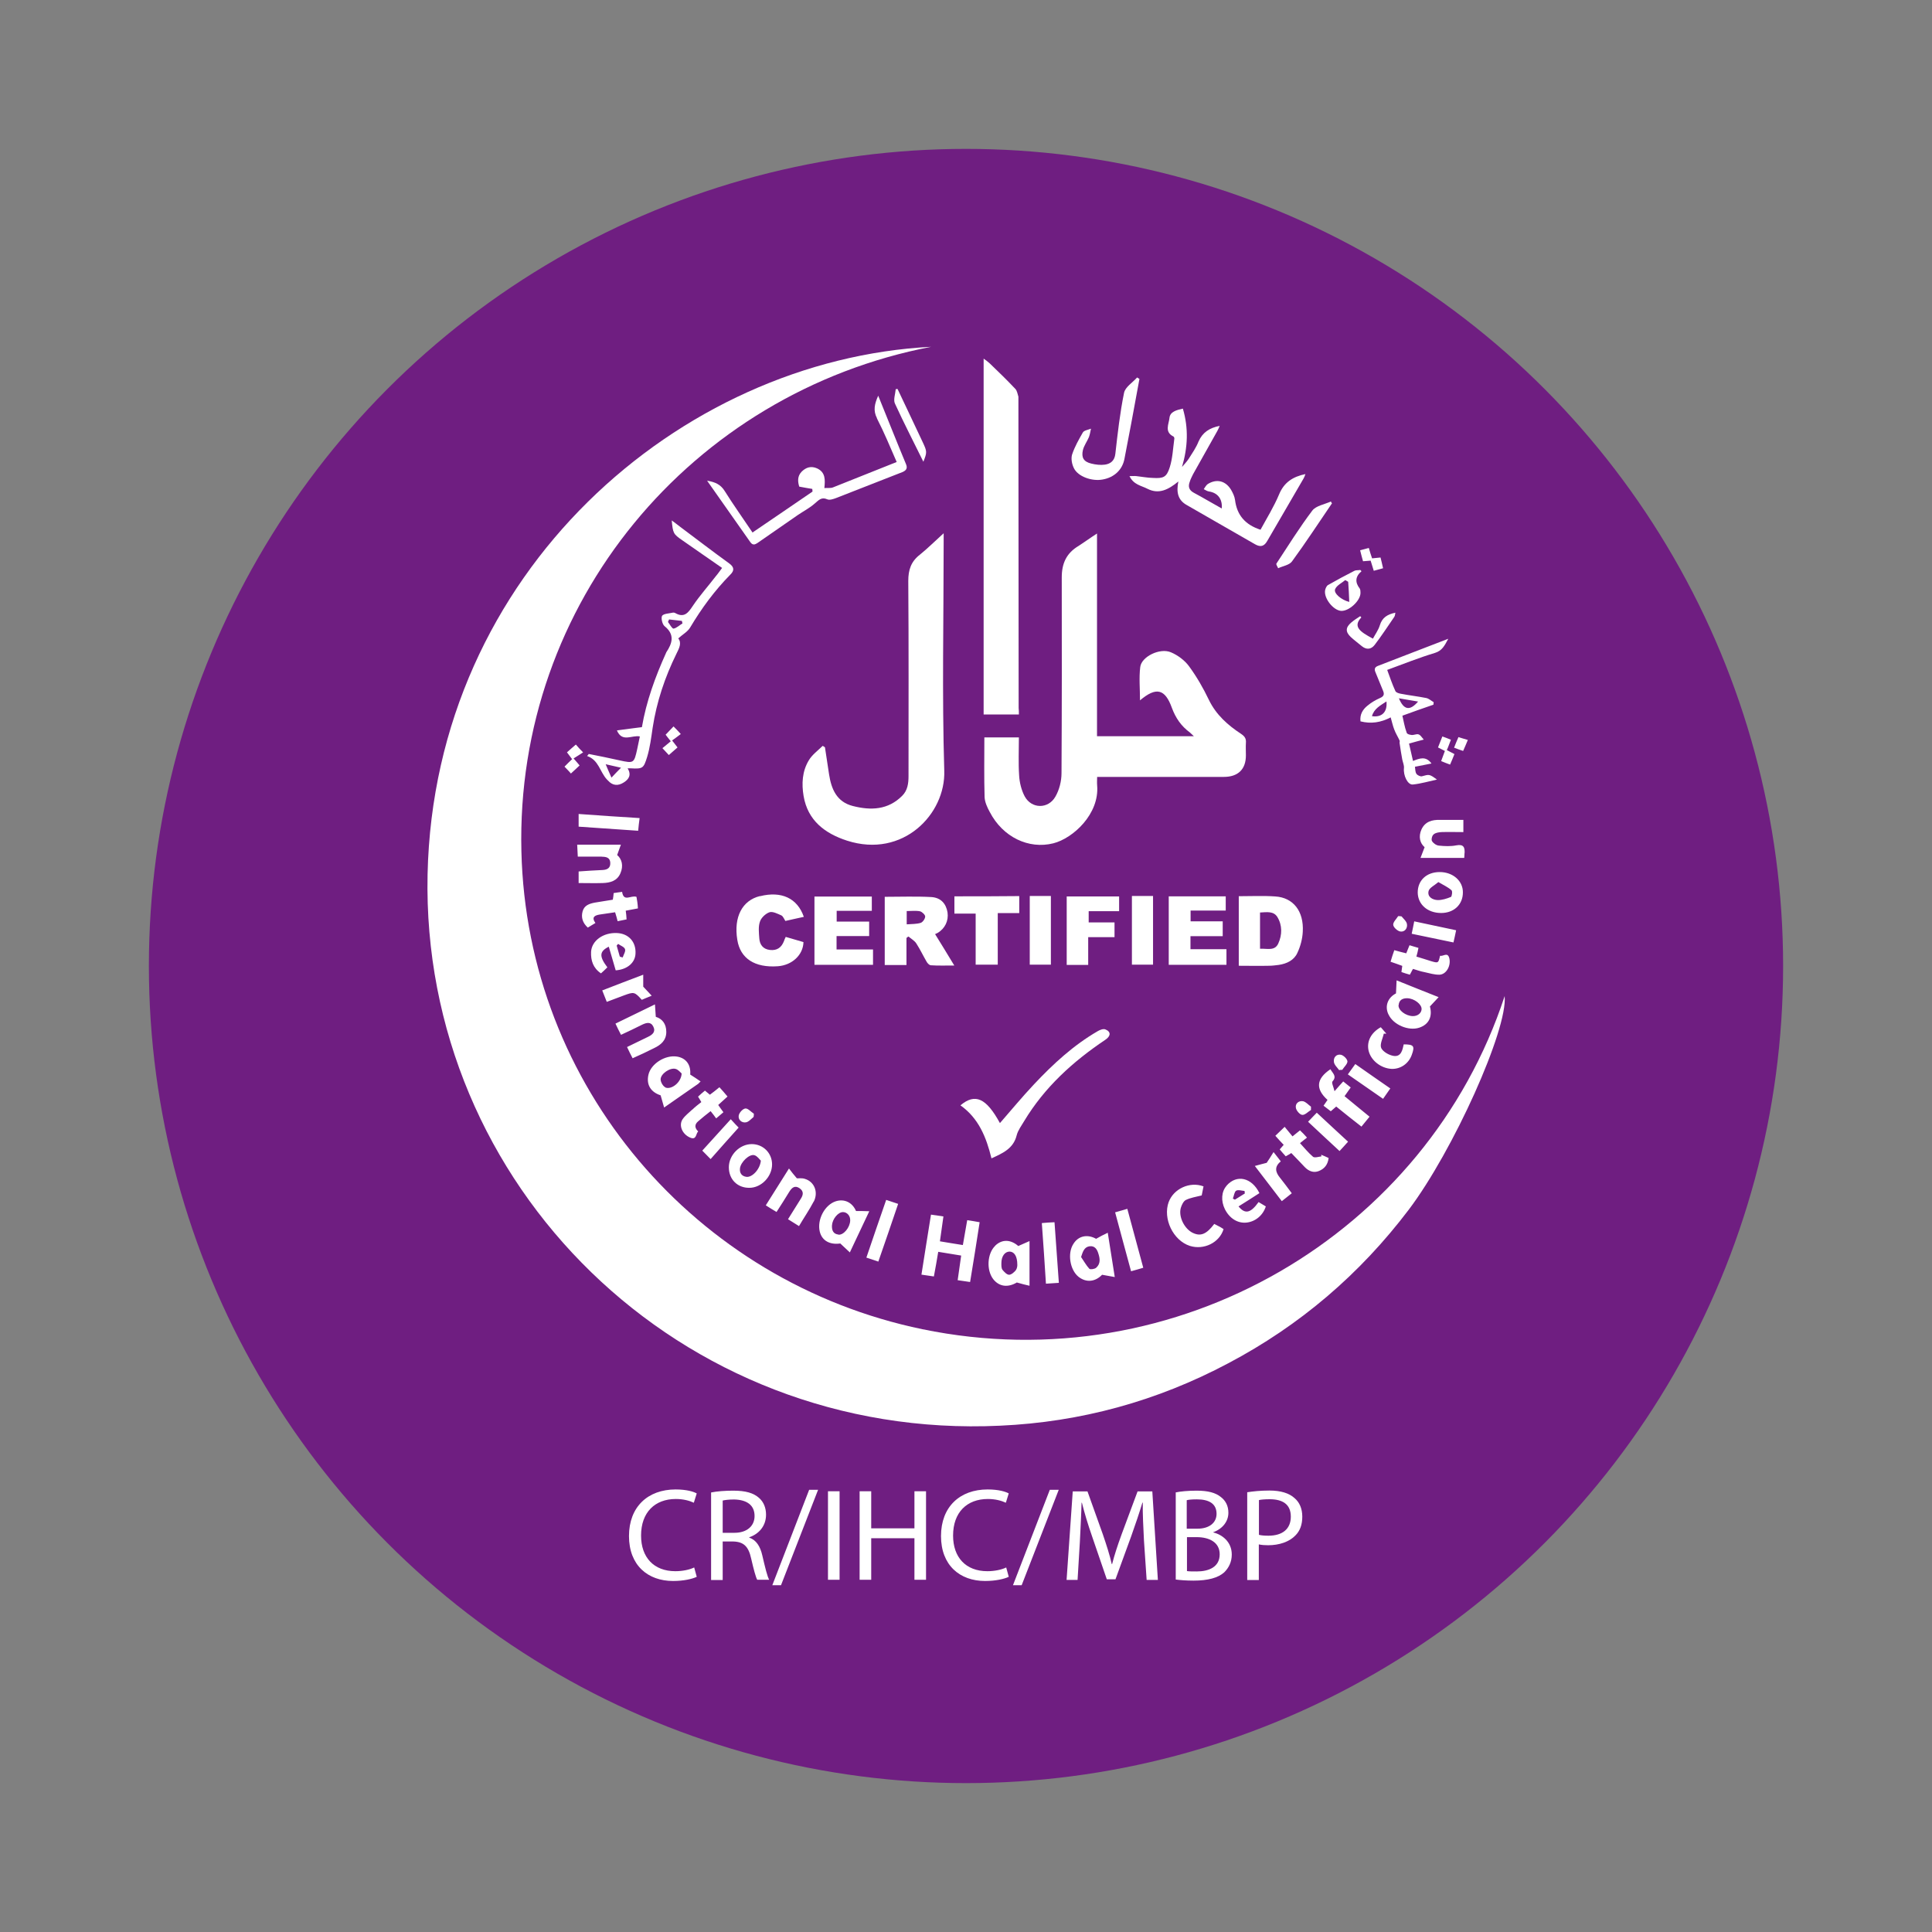
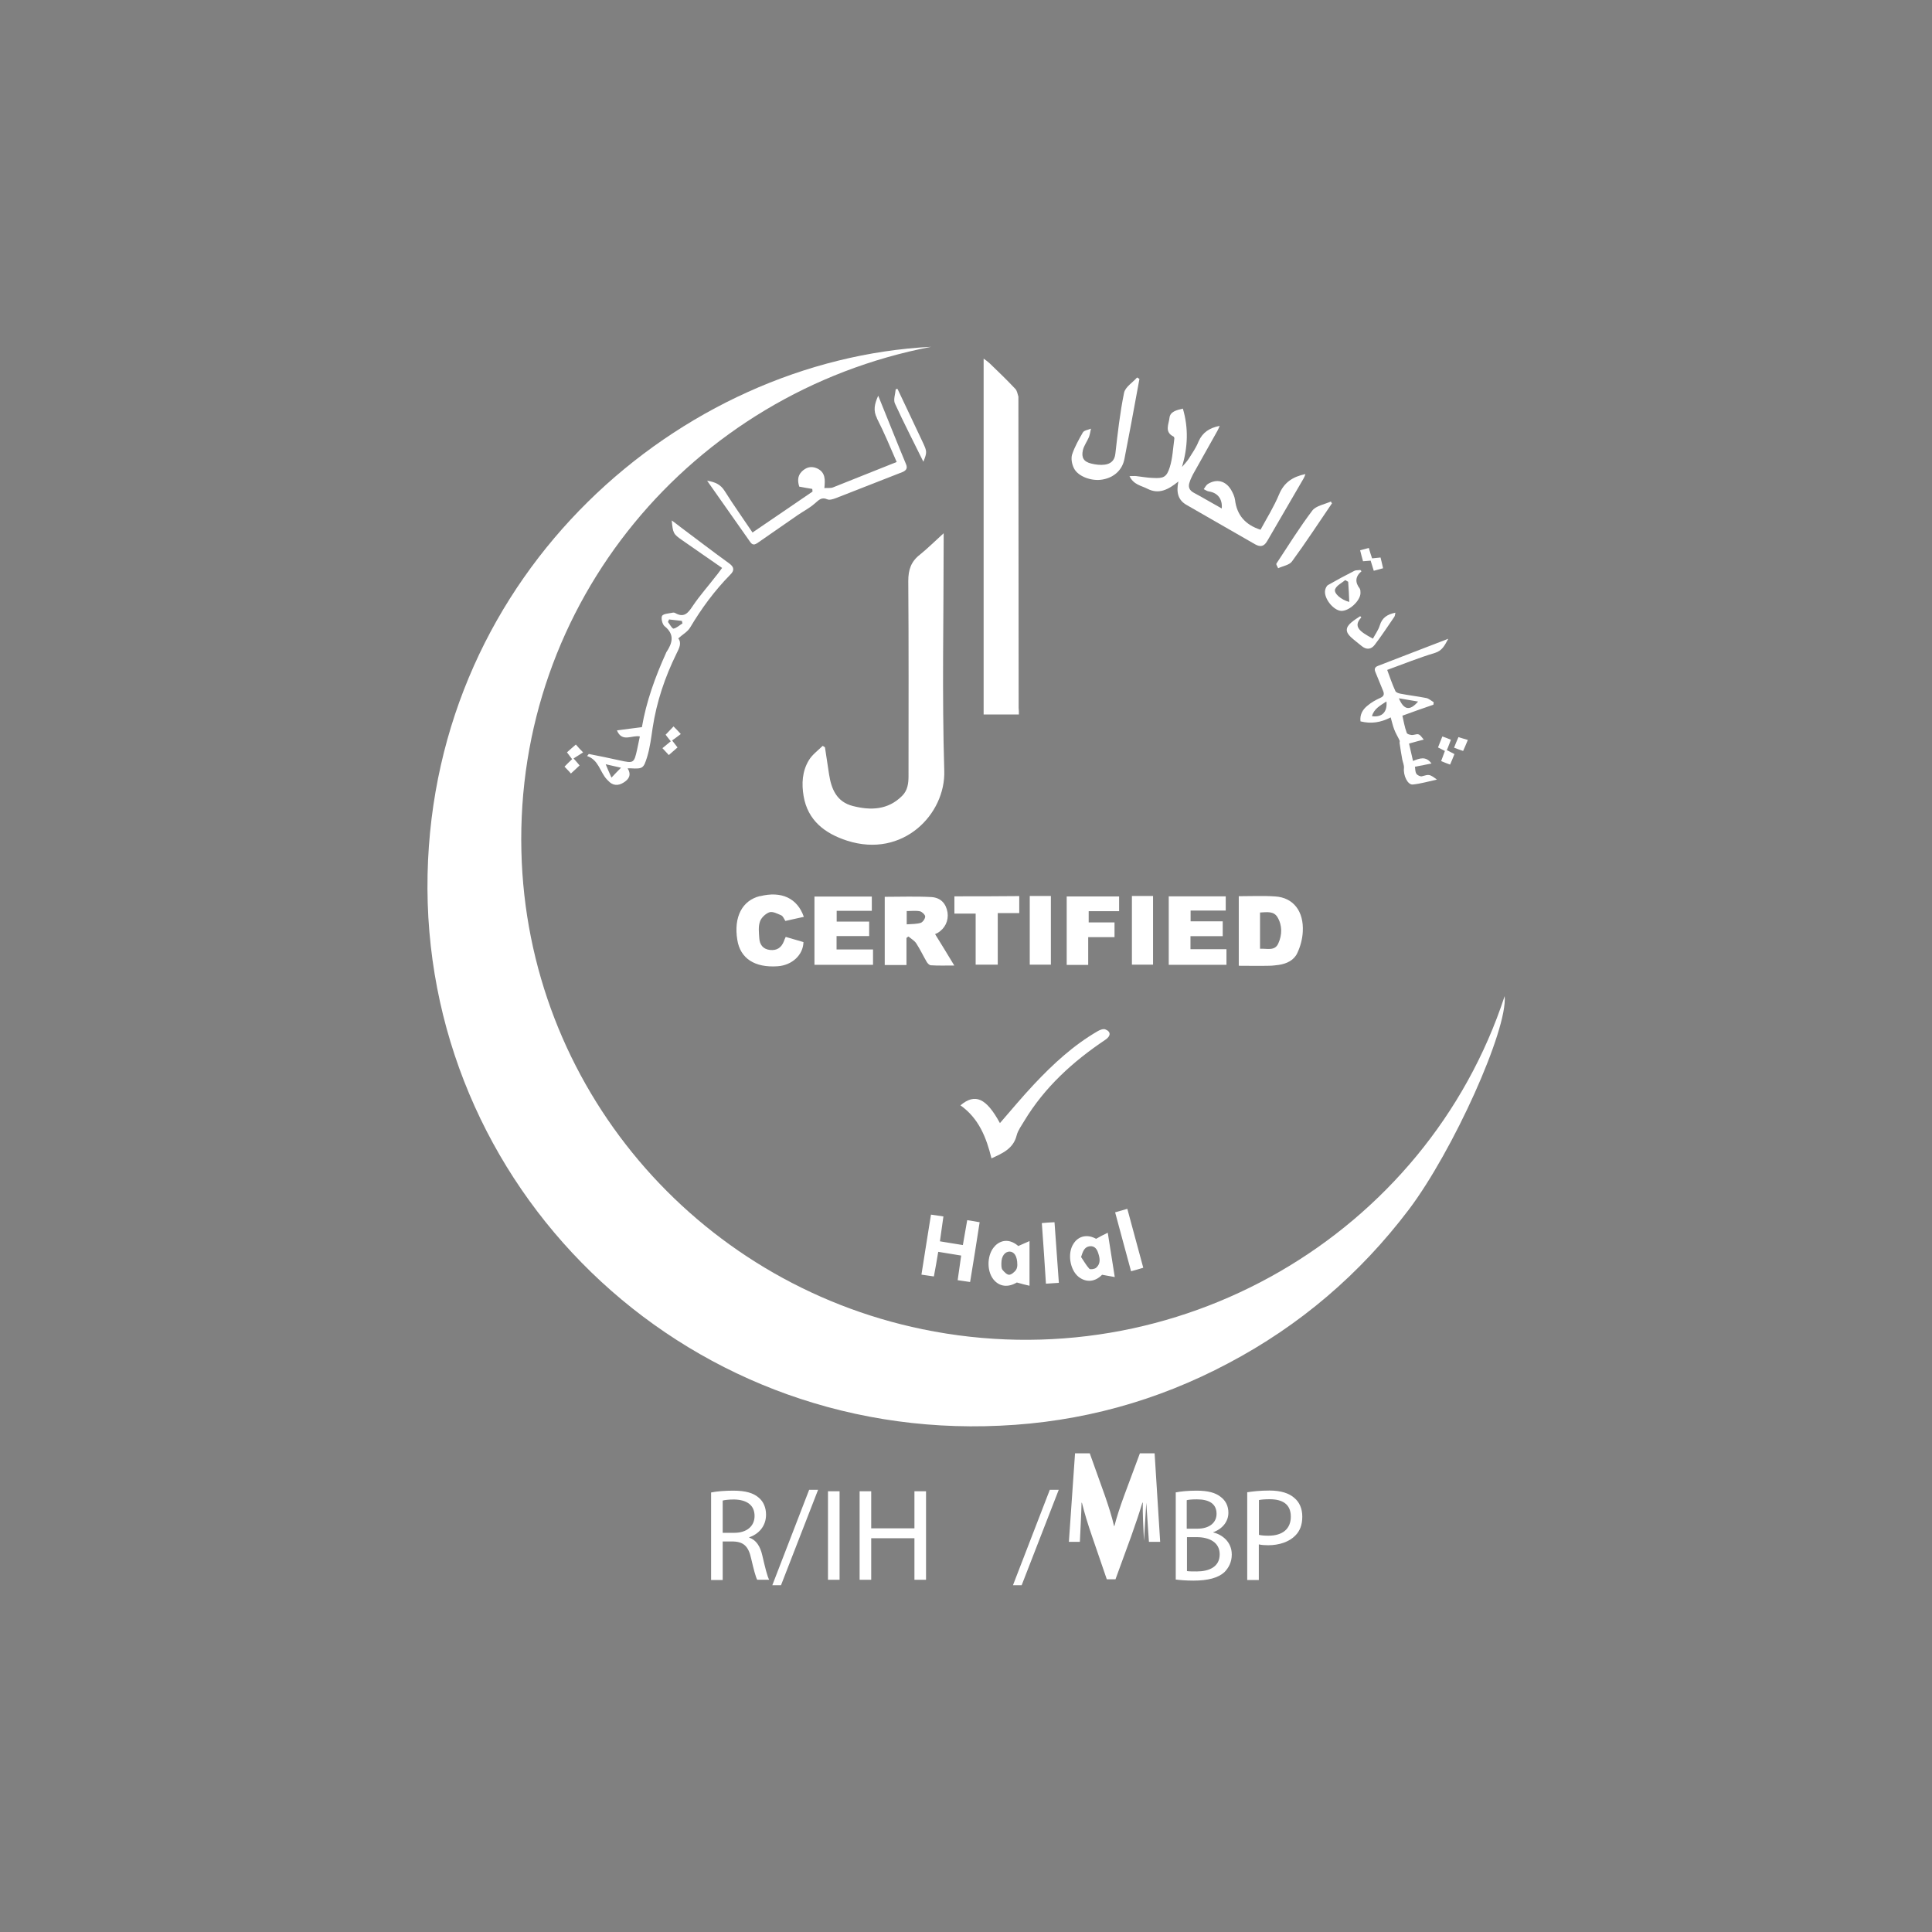
<svg xmlns="http://www.w3.org/2000/svg" viewBox="0 0 160 160" data-name="Layer 1" id="Layer_1">
  <rect x="0" y="0" width="160" height="160" fill="#808080" stroke="none" />
  <defs>
    <style>
      .cls-1 {
        fill: #6f1e81;
      }

      .cls-1, .cls-2 {
        stroke-width: 0px;
      }

      .cls-2 {
        fill: #fff;
      }
    </style>
  </defs>
-   <circle r="67.67" cy="80" cx="80" class="cls-1" />
  <g>
    <path d="m77.12,28.72c-19.86,3.82-34.44,21.21-33.94,41.78.46,19.43,14.41,35.69,33.21,39.58,21.08,4.35,41.76-7.88,48.22-27.59.26,2.78-4.27,12.83-7.95,17.7-4.04,5.33-9.01,9.58-14.94,12.71-5.91,3.14-12.22,4.87-18.9,5.17-26.51,1.25-47.96-19.91-47.41-45.66.55-25.07,20.94-42.63,41.72-43.69Z" class="cls-2" />
-     <path d="m90.85,44.18v16.79h8.02c-.14-.12-.22-.22-.33-.31-.72-.53-1.18-1.2-1.49-2.04-.57-1.58-1.3-1.75-2.64-.62,0-.96-.09-1.87.02-2.76.1-.86,1.63-1.61,2.54-1.22.57.24,1.15.67,1.51,1.17.63.86,1.17,1.8,1.63,2.76.6,1.25,1.58,2.11,2.69,2.84.31.21.41.41.38.74-.02.34,0,.69,0,1.03,0,1.15-.65,1.78-1.83,1.78h-10.49c0,.24-.02.46,0,.69.21,2.38-2,4.4-3.63,4.81-2.04.51-4.18-.51-5.26-2.59-.21-.38-.41-.82-.43-1.23-.05-1.63-.02-3.27-.02-4.95h2.86c0,1.06-.05,2.12.02,3.15.03.58.19,1.22.46,1.73.57,1.05,1.95,1.06,2.54.03.33-.57.51-1.29.51-1.95.03-5.4.03-10.81.02-16.21,0-1.17.39-2.02,1.41-2.62.48-.31.94-.65,1.53-1.03Z" class="cls-2" />
    <path d="m78.15,44.16v.75c0,6.31-.14,12.61.05,18.92.12,3.58-3.41,7.28-8.05,5.79-1.85-.6-3.26-1.68-3.6-3.7-.17-1.01-.12-2.04.43-2.95.27-.46.75-.81,1.15-1.2.07.03.12.07.19.12.12.75.22,1.49.34,2.24.19,1.22.63,2.28,1.97,2.62,1.49.38,2.91.33,4.08-.84.46-.45.53-1.05.53-1.64,0-5.38.02-10.78-.02-16.16,0-.91.22-1.61.98-2.19.63-.51,1.22-1.1,1.95-1.76Z" class="cls-2" />
    <path d="m84.37,59.17h-2.91v-29.47c.21.15.36.26.5.39.72.69,1.44,1.39,2.12,2.11.15.15.19.43.26.65v.05c0,8.58.02,17.15.02,25.74.02.15.02.31.02.53Z" class="cls-2" />
    <path d="m97.58,39.88c-.82.67-1.61,1.08-2.55.6-.5-.26-1.15-.33-1.49-1.05.26,0,.41-.02.57,0,.46.05.91.14,1.37.15.86.05,1.13-.05,1.39-.87.24-.75.27-1.56.38-2.35.02-.07-.02-.19-.07-.21-.77-.38-.38-1.03-.33-1.54.05-.51.57-.65,1.11-.77.48,1.63.41,3.2-.07,4.83.19-.22.39-.43.55-.67.29-.46.62-.93.82-1.44.33-.75.91-1.13,1.75-1.29-.07.15-.12.29-.19.41-.67,1.2-1.35,2.4-2.02,3.6-.1.21-.21.41-.27.62-.15.39-.07.69.34.91.77.41,1.53.87,2.31,1.3.07-.79-.34-1.3-1.06-1.41-.15-.02-.29-.12-.43-.19.1-.14.19-.33.34-.43.74-.45,1.47-.26,1.92.48.15.26.29.55.33.84.15,1.25.84,2.06,2.11,2.47.51-.94,1.11-1.9,1.54-2.93.41-.99,1.13-1.46,2.18-1.68-.05.14-.09.26-.15.36-.99,1.71-2,3.43-3,5.16-.27.48-.57.55-1.03.29-1.87-1.08-3.75-2.16-5.64-3.24-.74-.41-.89-1.06-.7-1.97Z" class="cls-2" />
    <path d="m82.11,95.93c-.43-1.75-1.06-3.32-2.57-4.39,1.22-1.03,2.14-.6,3.27,1.47.94-1.08,1.85-2.18,2.83-3.22,1.58-1.68,3.27-3.24,5.28-4.4.17-.1.45-.21.62-.14.48.19.46.55,0,.86-2.69,1.8-5.04,3.94-6.72,6.73-.22.38-.51.75-.62,1.17-.27,1.11-1.15,1.49-2.09,1.92Z" class="cls-2" />
    <path d="m94.36,31.4c-.22,1.22-.45,2.43-.67,3.63-.19.99-.38,1.99-.57,2.98-.17.89-.84,1.53-1.8,1.7-.89.17-2.04-.24-2.38-.93-.17-.33-.26-.81-.15-1.15.21-.63.55-1.23.89-1.82.1-.17.43-.21.67-.31-.05.24-.09.48-.17.7-.15.36-.41.7-.5,1.08-.14.62.07.96.69,1.11.36.09.77.14,1.13.09.48-.07.81-.33.87-.91.19-1.68.38-3.38.72-5.04.1-.48.7-.84,1.08-1.27.07.05.14.09.19.12Z" class="cls-2" />
    <path d="m75.07,77.68v2.24h-1.8v-5.65c1.3,0,2.59-.05,3.86.02.79.05,1.22.55,1.34,1.27.1.69-.21,1.34-.82,1.7-.1.05-.21.1-.21.1.51.82,1.01,1.64,1.59,2.6-.75,0-1.35.02-1.94-.02-.12,0-.29-.17-.36-.31-.29-.5-.53-1.01-.84-1.49-.15-.24-.43-.39-.65-.58-.07.03-.12.07-.17.12Zm.02-1.13c.43-.03.81-.02,1.15-.12.17-.05.38-.34.38-.53,0-.14-.26-.39-.43-.43-.34-.07-.7-.02-1.1-.02v1.1Zm27.5-2.33c1.05,0,2.04-.05,3.02.02,1.49.09,2.38,1.22,2.28,2.93-.03.58-.19,1.2-.45,1.75-.27.6-.87.89-1.54.99-.26.03-.53.07-.81.07-.82.02-1.64,0-2.5,0v-5.76Zm1.76,4.35c.58-.03,1.22.21,1.51-.43.33-.72.34-1.51-.07-2.19-.31-.51-.87-.41-1.44-.38v3Zm-35.06-1.05h2.69v-1.2h-2.69v-.89h2.91v-1.18h-4.75v5.65h4.85v-1.27h-3.02v-1.11Zm27.5-3.29v5.67h4.78v-1.29h-2.98v-1.08h2.67v-1.23h-2.66v-.89h2.91v-1.18h-4.73Zm-33.86-.02c-1.46.36-2.18,1.73-1.87,3.62.24,1.54,1.44,2.33,3.36,2.19,1.18-.09,2.09-.93,2.12-2-.48-.14-.98-.29-1.47-.43-.07.15-.12.26-.15.36-.21.53-.58.79-1.17.72-.57-.07-.84-.45-.87-.98-.03-.45-.09-.94.05-1.35.1-.33.46-.67.79-.79.27-.09.67.12.99.26.14.07.22.29.33.46.51-.12.99-.22,1.53-.34-.53-1.54-1.85-2.16-3.63-1.71Zm29.37,3.41v-1.23h-2.14v-.93h2.52v-1.22h-4.34v5.67h1.78v-2.3h2.18Zm-13.26-3.38v1.42h1.76v4.23h1.83v-4.27h1.78v-1.41c-1.83.02-3.6.02-5.38.02Zm6.24,5.65h1.75v-5.69h-1.75v5.69Zm8.46,0h1.75v-5.69h-1.75v5.69Z" class="cls-2" />
    <path d="m110.31,41.68c-1.1,1.61-2.16,3.24-3.31,4.81-.22.31-.75.38-1.15.57-.05-.14-.19-.31-.14-.39.98-1.49,1.92-3,2.98-4.4.31-.39,1.01-.5,1.53-.74.03.07.05.12.09.15Z" class="cls-2" />
    <path d="m59.81,47.04c-1.13-.79-2.23-1.54-3.31-2.3-.74-.51-.77-.58-.87-1.64.27.21.5.36.7.53,1.35,1.01,2.69,2.04,4.06,3.03.43.31.43.6.09.93-1.3,1.32-2.38,2.79-3.32,4.37-.21.36-.63.58-.99.91.31.39.07.82-.15,1.27-.96,1.95-1.64,3.98-1.97,6.13-.12.81-.22,1.64-.46,2.43-.29.91-.34.99-1.34.93h-.27c.33.55.1.91-.34,1.18-.46.29-.91.26-1.29-.17-.03-.03-.05-.05-.09-.09-.58-.62-.67-1.61-1.64-1.94.05-.05.1-.12.14-.17.86.17,1.71.34,2.55.53,1.18.26,1.2.24,1.46-.93.07-.33.14-.67.22-1.05-.65-.14-1.46.53-1.9-.5.67-.09,1.34-.19,2.07-.27.36-2.12,1.1-4.16,2-6.15,0-.02.02-.03.02-.05.5-.75.72-1.47-.14-2.16-.19-.15-.31-.67-.21-.86.14-.19.57-.19.87-.26.07-.02.17,0,.22.03.75.43,1.08-.03,1.46-.6.58-.86,1.27-1.63,1.9-2.45.19-.22.34-.45.53-.7Zm-3.29,4.59c-.02-.07-.03-.14-.05-.21-.36-.03-.7-.09-1.06-.12-.03.07-.07.14-.09.21.15.19.33.55.46.55.26-.05.5-.29.74-.43Zm-5.88,12.77c.27-.29.48-.51.79-.82-.51-.12-.86-.19-1.27-.29.15.36.27.65.48,1.11Zm21.98-29.76c.6,1.17,1.1,2.38,1.64,3.62-1.8.72-3.55,1.42-5.29,2.11-.19.07-.45.03-.7.05.07-.69.1-1.3-.6-1.63-.5-.22-.91-.09-1.27.26-.39.39-.33.86-.21,1.25.39.07.74.14,1.08.19,0,.07.02.15.02.22-1.64,1.13-3.29,2.24-4.97,3.39-.79-1.18-1.58-2.28-2.3-3.43-.34-.55-.79-.75-1.46-.86,1.22,1.73,2.4,3.41,3.58,5.09.24.34.46.15.69,0,1.08-.75,2.18-1.51,3.26-2.26.46-.31.96-.57,1.37-.93.33-.27.55-.58,1.05-.36.19.09.5-.02.72-.1,1.85-.72,3.68-1.44,5.52-2.16.27-.12.43-.29.29-.63-.77-1.85-1.51-3.72-2.31-5.69-.31.69-.43,1.23-.1,1.87Zm3.8,1.99c-.43-.89-.84-1.8-1.27-2.69-.27-.58-.55-1.17-.82-1.73-.05,0-.1.02-.15.02-.03.39-.21.87-.07,1.18.75,1.64,1.59,3.26,2.36,4.83.31-.79.31-.84-.05-1.61Zm-29.47,25.67c.17.22.29.39.43.57-.22.21-.41.39-.63.62.19.21.36.36.53.57.27-.24.48-.45.72-.67-.15-.17-.27-.33-.5-.58.26-.15.51-.33.79-.5-.26-.26-.41-.43-.6-.65-.29.24-.51.45-.74.65Zm8.17-1.46c.15.19.27.36.43.55-.24.19-.45.38-.69.57.21.21.34.38.53.57.26-.22.48-.43.72-.63-.14-.19-.27-.34-.45-.58.26-.19.48-.34.72-.53-.22-.24-.39-.43-.6-.63-.24.26-.46.48-.67.7Z" class="cls-2" />
-     <path d="m96.79,99.53c-.51,1.39.36,3.2,1.75,3.65,1.15.36,2.45-.26,2.79-1.39-.09-.05-.17-.12-.27-.17-.17-.09-.34-.17-.5-.26-.65.86-1.13,1.05-1.78.74-.69-.33-1.2-1.34-.99-2.07.07-.24.22-.55.41-.65.38-.19.84-.26,1.32-.38.03-.17.09-.46.15-.75-1.15-.43-2.48.21-2.88,1.29Zm18.2-15.52c.39.86,1.66,1.39,2.54,1.1.82-.27,1.11-.94.89-1.76.26-.27.46-.5.72-.77-1.22-.48-2.28-.91-3.48-1.39-.02.39-.03.67-.05,1.08-.67.34-.96,1.05-.62,1.75Zm.84-.77c.03-.41.31-.58.72-.57.58.02,1.2.5,1.18.91-.02.33-.33.58-.74.57-.58-.02-1.2-.48-1.17-.91Zm-60.83,8.48c.99-.7,1.88-1.3,2.76-1.92.07-.03.1-.1.26-.24-.29-.21-.57-.38-.86-.57.07-.79-.33-1.37-1.1-1.49-.98-.15-2.16.6-2.36,1.51-.19.84.21,1.44,1.01,1.7.1.36.19.65.29,1.01Zm.09-1.68c-.19-.09-.38-.43-.38-.65,0-.46.77-.99,1.23-.87.22.05.41.29.51.38-.02.74-.87,1.39-1.37,1.15Zm15.8,10.25c-.29-.69-.94-1.03-1.66-.81-.93.29-1.58,1.53-1.34,2.52.19.77.86,1.1,1.7.98.31.29.51.48.79.74.55-1.17,1.03-2.19,1.61-3.41-.48-.02-.77-.02-1.1-.02Zm-1.46,1.95c-.43-.05-.55-.36-.53-.75.03-.53.5-1.11.91-1.11.34,0,.62.31.6.7-.02.58-.55,1.22-.98,1.17Zm-19.59-31.29c.36,0,.67.07.7.48.03.45-.24.6-.63.62-.67.03-1.32.07-1.99.12v.96c.69,0,1.34.02,1.99,0,.62-.02,1.2-.17,1.47-.81.27-.62.12-1.18-.27-1.51.12-.34.22-.6.31-.86h-3.62c.02.39.03.7.05.99h1.99Zm17.56,28.55c.39-.79.03-1.64-.74-1.87-.26-.09-.57-.03-.67-.05-.26-.31-.43-.51-.65-.81-.69,1.1-1.29,2.06-1.92,3.05.31.21.58.36.89.55.38-.58.72-1.13,1.06-1.68.21-.33.45-.55.84-.29.38.26.31.57.1.89-.34.55-.69,1.1-1.05,1.68.31.19.58.36.91.57.41-.7.86-1.35,1.22-2.04Zm53.89-28.82c.03-.5-.07-.79-.69-.67-.46.09-.96.07-1.44.02-.21-.02-.46-.19-.57-.38-.07-.12,0-.45.14-.55.15-.14.41-.17.63-.19.6-.02,1.22,0,1.83,0v-1.01h-1.94c-.65-.02-1.23.14-1.53.79-.27.6-.12,1.15.26,1.47-.14.34-.22.6-.34.89h3.62c.02-.19.02-.27.02-.38Zm-67.12,16.12c.57-.27,1.01-.65,1.01-1.34s-.36-1.1-.87-1.25c-.02-.36-.05-.65-.07-1.03-1.17.57-2.19,1.06-3.27,1.59.15.33.29.6.46.93.62-.29,1.18-.55,1.75-.84.36-.17.72-.27.93.17.21.43-.09.67-.45.84-.57.27-1.13.55-1.73.84.15.33.29.6.46.93.62-.27,1.2-.55,1.78-.84Zm8.09,7.95c-1.01,0-1.9.91-1.9,1.92s.72,1.71,1.7,1.7c.99,0,1.88-.93,1.88-1.94,0-.94-.74-1.68-1.68-1.68Zm-.45,2.71c-.38-.05-.57-.31-.53-.69.05-.53.79-1.23,1.2-1.1.24.07.41.34.53.45-.07.74-.74,1.41-1.2,1.34Zm59.34-23.54c.02-.96-.82-1.7-1.92-1.7s-1.83.7-1.82,1.71c.02.98.82,1.68,1.94,1.68,1.06,0,1.8-.7,1.8-1.7Zm-.94-.19c.09.09.03.51-.05.55-.34.14-.74.27-1.11.26-.41-.02-.86-.26-.74-.75.07-.27.48-.46.81-.74.46.27.82.43,1.1.69Zm-18.63,24.47c-.43.48-.48,1.25-.14,1.94.39.77,1.06,1.18,1.78,1.11.72-.07,1.37-.58,1.61-1.34-.21-.12-.41-.24-.6-.36-.65.91-1.11,1.03-1.66.36.58-.36,1.17-.74,1.73-1.1-.63-1.29-1.88-1.58-2.72-.62Zm.69,1.15c-.05-.03-.12-.05-.17-.09.09-.22.12-.55.27-.65.17-.1.46,0,.7.02,0,.07.02.14.02.21-.27.17-.55.34-.82.51Zm-51.85-20.94c.19.67.38,1.32.57,1.95.96-.07,1.61-.63,1.64-1.39.05-.98-.58-1.66-1.54-1.7-1.13-.05-2.09.63-2.14,1.56-.03.72.17,1.34.82,1.78.19-.17.34-.31.53-.5-.69-.91-.67-1.32.12-1.71Zm.65-.1c.03-.05.09-.09.12-.14.19.14.5.24.57.43.07.19-.12.46-.19.69-.09-.02-.15-.03-.24-.07-.09-.31-.17-.6-.26-.91Zm62.35,14.17c-.7-.58-1.39-1.13-2.07-1.7.19-.26.34-.48.51-.72-.22-.17-.41-.33-.62-.5-.22.24-.41.45-.72.81-.09-.38-.26-.7-.17-.81.39-.43.02-.67-.17-1.01-1.18.79-1.25,1.63-.24,2.54-.12.17-.21.31-.33.48.22.17.41.31.6.46.17-.15.31-.27.45-.39.7.57,1.37,1.1,2.09,1.66.26-.31.45-.55.67-.82Zm1.75-12.83c.34.12.65.22.96.34-.02.17-.05.34-.07.51.24.09.46.15.7.22.09-.15.15-.31.26-.48.33.1.63.21.96.27.41.09.82.22,1.23.21.57-.02.96-.74.82-1.35-.14-.57-.51-.14-.77-.22-.14.62-.15.62-.74.45-.39-.12-.81-.26-1.22-.38.07-.24.12-.46.17-.72-.26-.07-.5-.15-.74-.22-.1.26-.19.45-.27.67-.33-.09-.63-.15-.99-.26-.12.33-.21.62-.31.96Zm-62.47-5.38c-.45-.15-1.05.46-1.18-.41-.26.03-.48.07-.7.1-.02.21-.03.36-.07.55-.51.09-.99.15-1.49.24-.45.09-.87.22-1.01.72-.14.51,0,.96.43,1.35.21-.14.41-.24.63-.38-.34-.48-.07-.63.34-.7.43-.07.86-.12,1.29-.19.09.27.14.48.21.74.27-.05.5-.1.74-.15-.02-.27-.03-.5-.07-.72.34-.07.63-.12,1.01-.19-.02-.38-.07-.69-.12-.96Zm56.73,21.5c-.22.02-.55.14-.69.03-.39-.33-.7-.72-1.08-1.13.22-.17.38-.31.58-.46-.22-.24-.39-.43-.58-.6-.21.17-.39.31-.62.5-.22-.27-.43-.53-.65-.79-.29.27-.51.5-.77.74.24.27.45.51.69.75-.12.14-.22.26-.33.38.17.21.34.39.5.57.19-.1.33-.19.46-.27.39.41.77.79,1.13,1.18.33.33.72.48,1.15.31.48-.19.75-.55.81-1.08-.22-.1-.41-.19-.62-.27.02.05.02.1.02.15Zm-52.09-3.89c-.27.26-.6.5-.81.81-.34.51-.03,1.23.6,1.51.57.26.48-.31.69-.5q-.46-.45,0-.84c.31-.27.63-.53,1.03-.84.17.21.31.39.46.6.22-.19.41-.34.6-.51-.15-.21-.29-.39-.43-.6.26-.24.51-.46.77-.7-.24-.29-.45-.53-.67-.77-.29.24-.53.43-.79.62-.14-.12-.26-.22-.41-.34-.21.17-.39.33-.57.5.1.17.19.29.27.45-.27.21-.53.41-.75.63Zm56-4.87c.19.81,1.01,1.46,1.9,1.51.74.03,1.42-.43,1.68-1.17.26-.72.17-.86-.67-.86-.1.46-.21,1.03-.81.96-.38-.05-.89-.33-1.05-.65-.14-.31.12-.79.21-1.2h.21c-.15-.17-.29-.34-.46-.53-.81.45-1.18,1.18-1.01,1.94Zm-65.42-19.6v1.05c1.66.12,3.27.22,4.93.34.03-.36.07-.67.12-1.05-1.71-.1-3.36-.22-5.05-.34Zm23.83,36.74c.38.12.67.22.99.33.57-1.63,1.1-3.19,1.64-4.78-.36-.12-.65-.22-.99-.33-.57,1.63-1.1,3.19-1.64,4.78Zm34.41-4.68c.31-.24.57-.45.82-.65-.34-.46-.65-.87-.98-1.29-.38-.46-.48-.91.07-1.35-.19-.24-.34-.45-.6-.77-.24.39-.43.69-.57.89-.33.09-.6.15-.98.26.82,1.06,1.51,1.97,2.23,2.91Zm-56.29-17.46c.14.36.26.65.38.96.51-.19.96-.36,1.41-.53.84-.31.89-.31,1.49.36.22-.1.46-.19.82-.34-.31-.34-.57-.6-.7-.75v-.99c-1.2.46-2.3.87-3.39,1.3Zm67.25-5.71c-.07.38-.14.69-.21,1.03,1.18.24,2.3.48,3.46.72.09-.36.14-.65.22-1.01-1.2-.26-2.33-.5-3.48-.74Zm-55.95,17.08c-.12-.12-.36-.36-.65-.69-.79.87-1.56,1.71-2.36,2.6.15.15.38.38.69.7.79-.89,1.54-1.75,2.33-2.62Zm50.46-4.4c.99.69,1.94,1.34,2.91,2.02.22-.31.39-.57.6-.86-.99-.69-1.94-1.34-2.9-2.02-.21.29-.39.55-.62.86Zm-.69,6.34c.26-.27.46-.51.7-.77-.87-.81-1.73-1.59-2.59-2.4-.26.26-.46.48-.72.75.89.84,1.73,1.61,2.6,2.42Zm4.85-19.45c-.15.24-.43.5-.41.72.02.21.34.5.57.55.38.07.62-.26.57-.6-.03-.24-.29-.45-.45-.65-.1-.02-.19-.02-.27-.02Zm-4.63,12.73c.15-.24.43-.48.43-.7-.02-.21-.33-.51-.55-.55-.36-.07-.63.22-.57.6.03.24.27.45.43.67.09-.02.17-.02.26-.02Zm-48.73,3.63c-.24-.15-.48-.45-.7-.43-.21.02-.5.33-.55.57-.07.36.24.63.58.58.24-.03.45-.29.65-.45.02-.1.02-.19.02-.27Zm46.14-.58c-.21-.15-.41-.39-.65-.45-.38-.07-.67.21-.6.55.03.22.33.57.53.58.22.02.48-.26.72-.41v-.27Z" class="cls-2" />
    <path d="m114.87,55.45c.24.65.43,1.22.69,1.78.05.12.27.19.43.22.72.14,1.44.22,2.14.36.21.05.39.22.6.34,0,.07-.02.14-.02.21-.84.29-1.68.58-2.57.91.09.36.17.91.36,1.42.03.12.38.21.55.17.46-.1.46-.12.86.39-.41.1-.79.21-1.22.33.1.43.21.89.33,1.44.55-.22,1.06-.43,1.53.21-.45.09-.89.17-1.37.27.03.21.02.43.12.58.07.12.33.24.45.21.62-.17.62-.19,1.25.27-.65.14-1.32.34-1.99.41-.43.05-.81-.75-.74-1.37.02-.22-.09-.46-.14-.7-.09-.45-.15-.91-.22-1.35-.02-.07.03-.15,0-.22-.14-.31-.33-.6-.45-.93-.12-.31-.19-.65-.29-.99-.82.43-1.63.55-2.5.33-.07-.57.19-.99.58-1.3.31-.26.65-.46,1.03-.63.33-.14.38-.31.26-.6-.22-.51-.41-1.03-.63-1.54-.12-.27-.05-.43.22-.53,1.9-.74,3.79-1.46,5.81-2.24-.31.57-.5.98-1.1,1.17-1.3.39-2.6.91-3.96,1.41Zm-.05,2.64c-.51.34-1.03.6-1.2,1.22.82.12,1.29-.34,1.2-1.22Zm1.03-.26c.41.98.91,1.06,1.59.27-.55-.1-1.05-.17-1.59-.27Zm-3.1-10.52c-.53.45-.53.93-.15,1.42.07.1.07.26.07.39-.02.65-.96,1.51-1.61,1.47-.65-.05-1.44-1.05-1.32-1.71.03-.15.12-.36.24-.43.72-.41,1.46-.81,2.19-1.18.14-.07.33-.03.48-.07.03.03.07.07.1.1Zm-1.1.87c-.09-.05-.15-.09-.24-.14-.29.24-.7.43-.84.75-.14.34.5.89,1.17,1.06-.02-.58-.05-1.13-.09-1.68Zm1.01,2.84c-.26.17-.53.34-.75.53-.48.41-.5.77-.05,1.2.29.27.62.51.93.77.39.31.77.26,1.06-.12.57-.75,1.08-1.53,1.61-2.3.07-.09.07-.22.1-.36-.67.14-1.1.41-1.29,1.05-.12.39-.38.74-.57,1.1-1.13-.6-1.66-1.01-.96-1.76-.03-.02-.05-.05-.09-.1Zm.7-5.64c-.26.07-.46.12-.72.19.09.34.15.62.24.91.24-.02.43-.03.63-.05.09.29.17.55.26.84.27-.07.5-.14.77-.21-.07-.33-.14-.6-.21-.89-.24.02-.45.05-.7.07-.1-.29-.19-.57-.27-.86Zm6.79,15.88c-.24-.1-.46-.19-.7-.27-.14.34-.24.62-.36.91.22.12.39.19.57.29-.1.27-.19.53-.31.84.24.1.46.19.74.29.14-.31.24-.58.36-.87-.22-.12-.39-.21-.63-.33.14-.31.22-.57.34-.86Zm.63-.21c-.14.31-.24.57-.36.87.26.1.5.19.75.27.14-.29.24-.57.39-.91-.33-.09-.55-.17-.79-.24Z" class="cls-2" />
    <path d="m77.1,100.59c.36.05.67.1,1.03.15-.1.67-.19,1.32-.29,2.06.63.1,1.23.21,1.9.31.12-.7.24-1.37.36-2.06.36.05.65.1,1.03.17-.26,1.66-.51,3.29-.79,4.95-.36-.05-.65-.1-1.03-.15.09-.67.19-1.32.29-2.04-.63-.1-1.25-.21-1.9-.31-.12.69-.22,1.34-.36,2.04-.36-.05-.67-.1-1.03-.15.26-1.7.53-3.32.79-4.97Zm5.31,2.59c-.65.63-.74,2-.15,2.76.5.63,1.22.7,1.95.27.41.12.7.19,1.05.27v-3.7c-.34.15-.62.27-.93.41-.63-.55-1.35-.58-1.92-.02Zm1.73,2c-.14.17-.38.39-.57.39s-.41-.24-.55-.41c-.1-.14-.09-.36-.09-.55,0-.58.29-.96.69-.96.38.02.63.38.63,1.1,0,.05,0,.27-.12.43Zm6.63-2.59c-.7-.39-1.46-.26-1.88.43-.5.77-.29,2.14.43,2.72.65.51,1.39.41,1.95-.17.38.07.65.12,1.05.19-.21-1.29-.38-2.4-.58-3.67-.36.17-.63.31-.96.5Zm-.53.62c.43-.05.62.26.72.6.14.43.19.84-.17,1.17-.12.12-.48.17-.57.1-.27-.29-.46-.65-.69-.98.15-.46.26-.82.7-.89Zm3.12-3.1c-.36.1-.67.19-1.01.29.45,1.64.87,3.26,1.32,4.88.38-.1.67-.19,1.01-.29-.45-1.68-.89-3.27-1.32-4.88Zm-5.67,6.13c-.12-1.7-.24-3.34-.36-5.02-.38.02-.69.03-1.05.07.12,1.71.24,3.34.34,5.02.38-.03.7-.05,1.06-.07Z" class="cls-2" />
    <g>
-       <path d="m57.69,130.59c-.36.17-1.06.34-1.95.34-2.09,0-3.65-1.3-3.65-3.72s1.56-3.86,3.86-3.86c.93,0,1.51.19,1.75.33l-.24.77c-.36-.17-.87-.31-1.49-.31-1.73,0-2.88,1.1-2.88,3.03,0,1.8,1.05,2.95,2.84,2.95.58,0,1.18-.12,1.56-.31l.21.77Z" class="cls-2" />
      <path d="m58.89,123.6c.48-.1,1.18-.15,1.83-.15,1.03,0,1.68.19,2.14.6.38.33.58.82.58,1.39,0,.96-.62,1.61-1.39,1.87v.03c.57.19.91.72,1.08,1.47.24,1.03.41,1.73.57,2.02h-.99c-.12-.21-.29-.84-.5-1.75-.22-1.01-.62-1.39-1.47-1.42h-.89v3.19h-.96v-7.25Zm.96,3.34h.98c1.01,0,1.66-.55,1.66-1.39,0-.94-.69-1.35-1.7-1.37-.46,0-.79.05-.94.09v2.67Z" class="cls-2" />
      <path d="m63.96,131.28l3.05-7.9h.74l-3.07,7.9h-.72Z" class="cls-2" />
      <path d="m69.53,123.5v7.33h-.96v-7.33h.96Z" class="cls-2" />
      <path d="m72.15,123.5v3.07h3.58v-3.07h.96v7.33h-.96v-3.44h-3.58v3.44h-.96v-7.33h.96Z" class="cls-2" />
-       <path d="m83.53,130.59c-.36.17-1.06.34-1.95.34-2.09,0-3.65-1.3-3.65-3.72s1.56-3.86,3.86-3.86c.93,0,1.51.19,1.75.33l-.24.77c-.36-.17-.87-.31-1.49-.31-1.73,0-2.88,1.1-2.88,3.03,0,1.8,1.05,2.95,2.84,2.95.58,0,1.18-.12,1.56-.31l.21.77Z" class="cls-2" />
      <path d="m83.89,131.28l3.05-7.9h.74l-3.07,7.9h-.72Z" class="cls-2" />
-       <path d="m94.74,127.61c-.05-1.03-.12-2.26-.1-3.17h-.03c-.26.86-.57,1.78-.93,2.79l-1.3,3.56h-.72l-1.2-3.5c-.36-1.03-.65-1.99-.86-2.84h-.03c-.02.91-.09,2.14-.14,3.24l-.19,3.15h-.91l.51-7.33h1.22l1.27,3.55c.31.91.57,1.71.74,2.47h.03c.19-.74.45-1.54.79-2.47l1.32-3.55h1.22l.46,7.33h-.93l-.22-3.24Z" class="cls-2" />
+       <path d="m94.74,127.61c-.05-1.03-.12-2.26-.1-3.17h-.03c-.26.86-.57,1.78-.93,2.79l-1.3,3.56h-.72l-1.2-3.5c-.36-1.03-.65-1.99-.86-2.84h-.03c-.02.91-.09,2.14-.14,3.24h-.91l.51-7.33h1.22l1.27,3.55c.31.91.57,1.71.74,2.47h.03c.19-.74.45-1.54.79-2.47l1.32-3.55h1.22l.46,7.33h-.93l-.22-3.24Z" class="cls-2" />
      <path d="m97.34,123.6c.41-.09,1.08-.15,1.75-.15.96,0,1.58.17,2.02.53.38.29.62.72.62,1.3,0,.7-.46,1.32-1.25,1.61v.02c.7.17,1.53.75,1.53,1.83,0,.63-.26,1.11-.62,1.47-.51.46-1.35.69-2.55.69-.65,0-1.17-.05-1.47-.09v-7.21h-.02Zm.96,3h.86c1.01,0,1.59-.51,1.59-1.23,0-.86-.65-1.2-1.63-1.2-.45,0-.69.03-.84.07v2.36h.02Zm0,3.51c.19.03.46.03.81.03.99,0,1.9-.36,1.9-1.42,0-.99-.86-1.42-1.9-1.42h-.81v2.81Z" class="cls-2" />
      <path d="m103.3,123.58c.46-.07,1.06-.14,1.83-.14.94,0,1.63.22,2.07.62.41.34.65.87.65,1.54s-.19,1.18-.57,1.56c-.51.53-1.34.81-2.26.81-.29,0-.55-.02-.77-.07v2.95h-.96v-7.27Zm.96,3.53c.21.05.46.07.79.07,1.15,0,1.85-.55,1.85-1.58s-.69-1.44-1.75-1.44c-.41,0-.74.03-.89.07v2.88Z" class="cls-2" />
    </g>
  </g>
</svg>